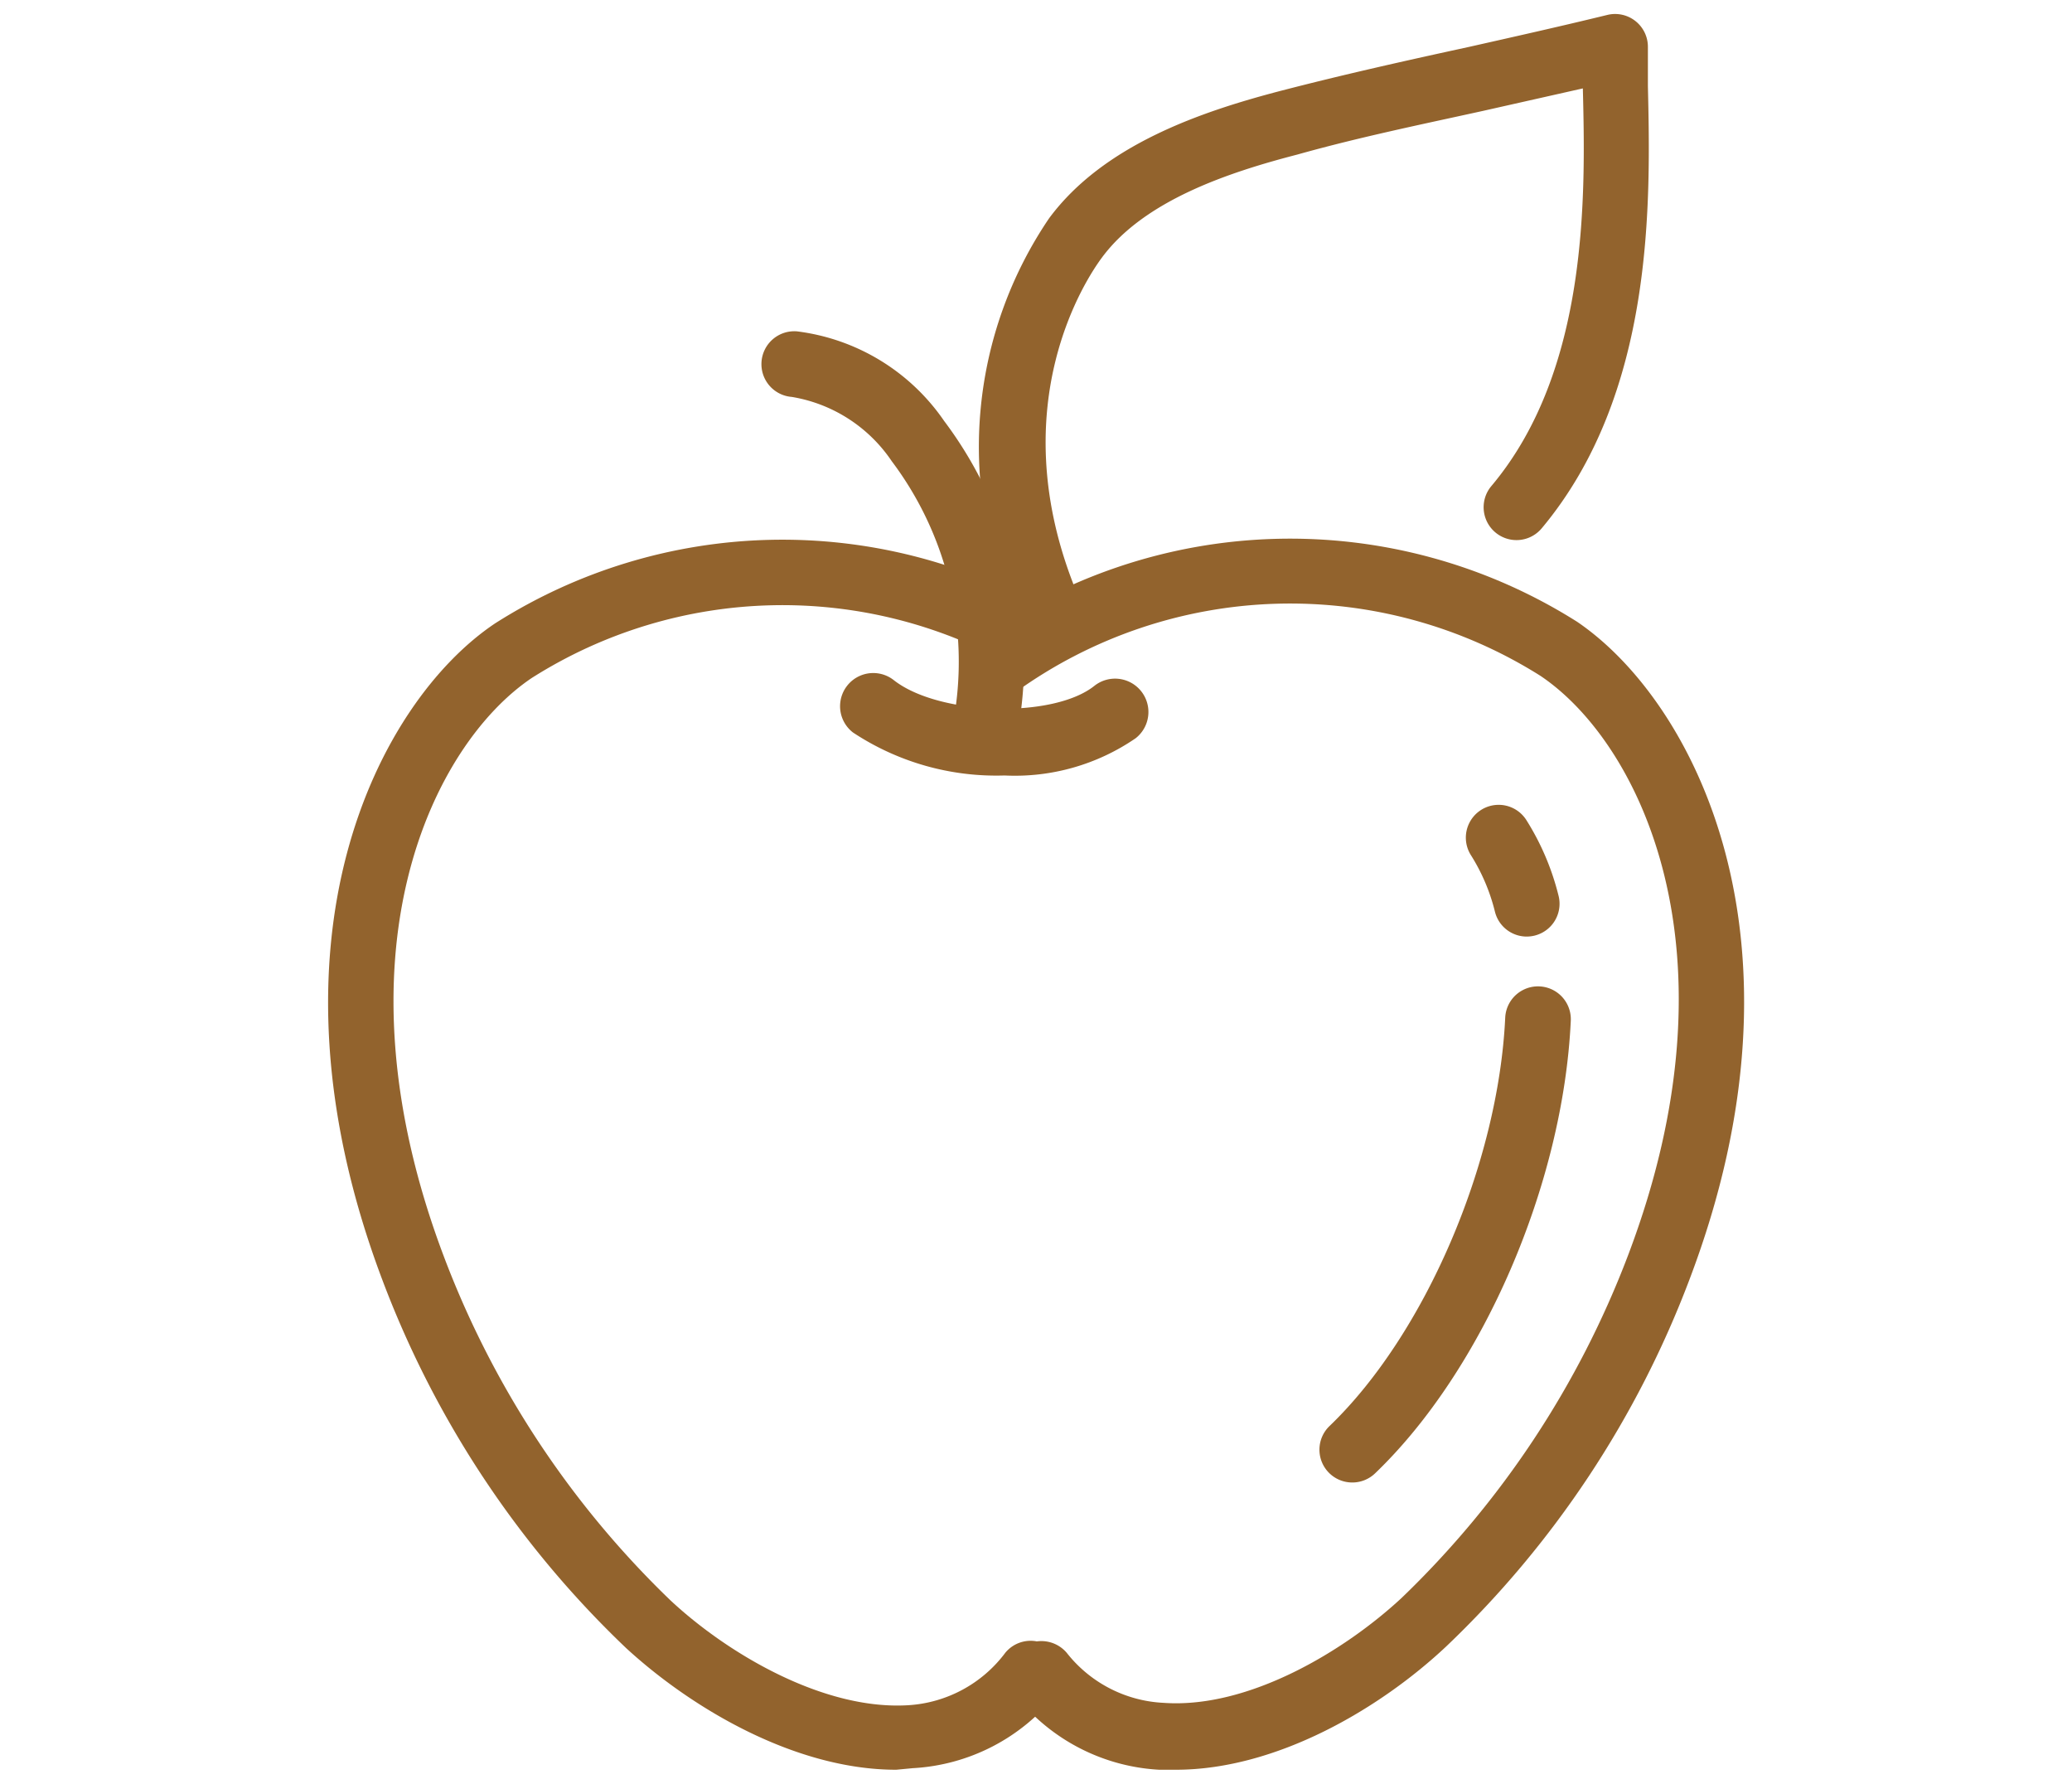
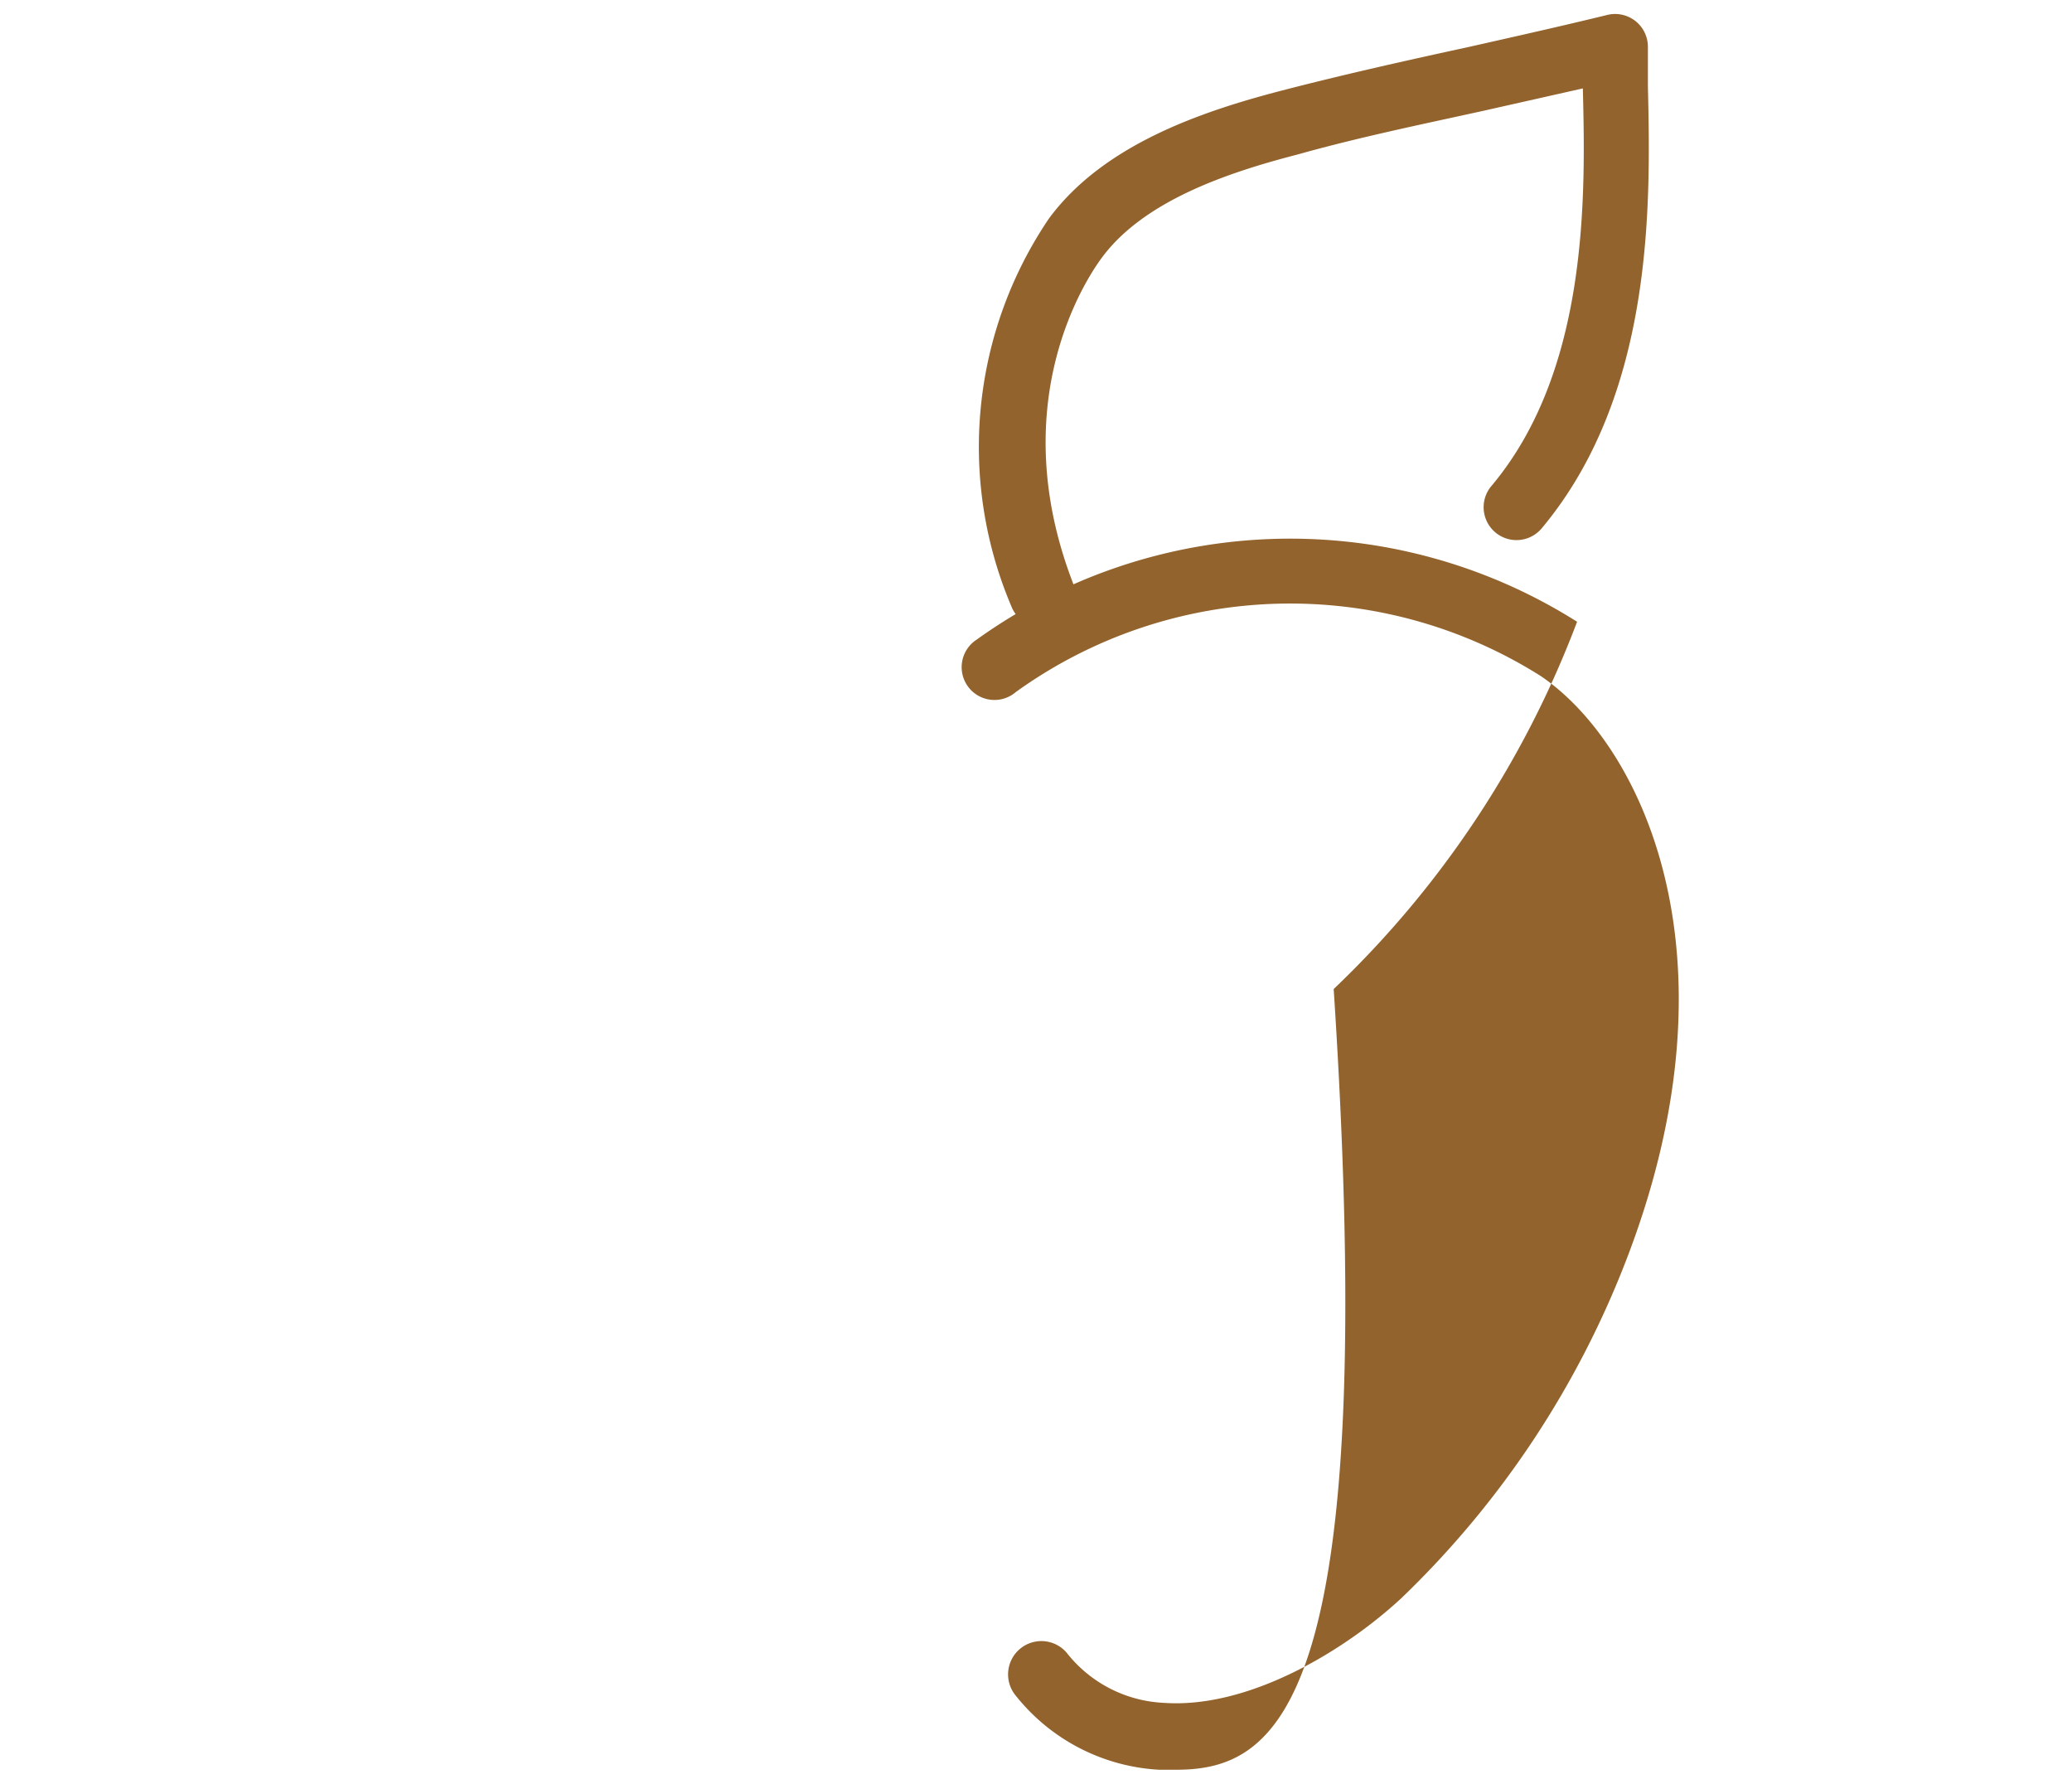
<svg xmlns="http://www.w3.org/2000/svg" viewBox="0 0 79 68">
  <defs>
    <style>.cls-1{fill:#92632d;}</style>
  </defs>
  <title>icon</title>
  <g id="Layer_5" data-name="Layer 5">
-     <path class="cls-1" d="M34.17,67.46c-3.86,0-7.81-2.35-10.3-4.64a37.73,37.73,0,0,1-9.28-14c-4.92-13-.14-22.1,4.29-25.06a20.4,20.4,0,0,1,21.07-.5,1.25,1.25,0,0,1-1.24,2.17,17.85,17.85,0,0,0-18.43.41c-3.76,2.52-7.75,10.48-3.34,22.1A35.67,35.67,0,0,0,25.56,61c2.14,2,5.81,4.2,9.07,4A5,5,0,0,0,38.33,63a1.25,1.25,0,0,1,1.93,1.59,7.51,7.51,0,0,1-5.46,2.81Z" />
-     <path class="cls-1" d="M44.83,67.46l-.63,0a7.51,7.51,0,0,1-5.46-2.81A1.25,1.25,0,0,1,40.67,63a5,5,0,0,0,3.7,1.91c3.25.23,6.92-2,9.07-4a35.65,35.65,0,0,0,8.63-13.05c4.41-11.61.42-19.58-3.34-22.1a17.9,17.9,0,0,0-20,.62,1.25,1.25,0,1,1-1.49-2,20.48,20.48,0,0,1,22.89-.68c4.42,3,9.21,12.09,4.29,25.06a37.73,37.73,0,0,1-9.28,14C52.64,65.11,48.69,67.46,44.83,67.46Z" />
-     <path class="cls-1" d="M38.3,29.56a9.9,9.9,0,0,1-5.78-1.64,1.25,1.25,0,1,1,1.55-2c1.72,1.36,6.09,1.48,7.66.22a1.25,1.25,0,1,1,1.57,2A8.13,8.13,0,0,1,38.3,29.56Z" />
+     <path class="cls-1" d="M44.83,67.46l-.63,0a7.51,7.51,0,0,1-5.46-2.81A1.25,1.25,0,0,1,40.67,63a5,5,0,0,0,3.7,1.91c3.25.23,6.92-2,9.07-4a35.65,35.65,0,0,0,8.63-13.05c4.41-11.61.42-19.58-3.34-22.1a17.9,17.9,0,0,0-20,.62,1.25,1.25,0,1,1-1.49-2,20.48,20.48,0,0,1,22.89-.68a37.73,37.73,0,0,1-9.28,14C52.64,65.11,48.69,67.46,44.83,67.46Z" />
    <path class="cls-1" d="M39.73,23.91a1.25,1.25,0,0,1-1.17-.8A15.52,15.52,0,0,1,40,8.32c2.08-2.81,5.81-4.07,8.84-4.86C51.23,2.84,53.65,2.3,56,1.79,57.73,1.4,59.52,1,61.28.57a1.25,1.25,0,0,1,1.55,1.22c0,.43,0,.93,0,1.49.1,4.37.27,11.7-4.05,16.86a1.25,1.25,0,1,1-1.92-1.61C60.59,14.1,60.45,7.4,60.35,3.37l-3.82.86c-2.32.51-4.71,1-7.06,1.66-2.63.68-5.84,1.75-7.45,3.92-.65.87-3.73,5.58-1.12,12.39a1.25,1.25,0,0,1-1.17,1.7Z" />
-     <path class="cls-1" d="M37.67,28.32l-.22,0a1.25,1.25,0,0,1-1-1.46A12.71,12.71,0,0,0,34,17.58a5.72,5.72,0,0,0-3.81-2.45,1.25,1.25,0,1,1,.19-2.5A8,8,0,0,1,36,16.05,15.17,15.17,0,0,1,38.9,27.29,1.25,1.25,0,0,1,37.67,28.32Z" />
-     <path class="cls-1" d="M51.57,56.51a1.25,1.25,0,0,1-.87-2.16c3.62-3.48,6.43-10,6.69-15.56a1.25,1.25,0,1,1,2.5.12c-.29,6.22-3.35,13.31-7.46,17.25A1.25,1.25,0,0,1,51.57,56.51Z" />
-     <path class="cls-1" d="M58.25,35.7A1.25,1.25,0,0,1,57,34.76a7.32,7.32,0,0,0-.91-2.15,1.25,1.25,0,1,1,2.1-1.36,9.82,9.82,0,0,1,1.23,2.88,1.25,1.25,0,0,1-1.21,1.57Z" />
  </g>
</svg>